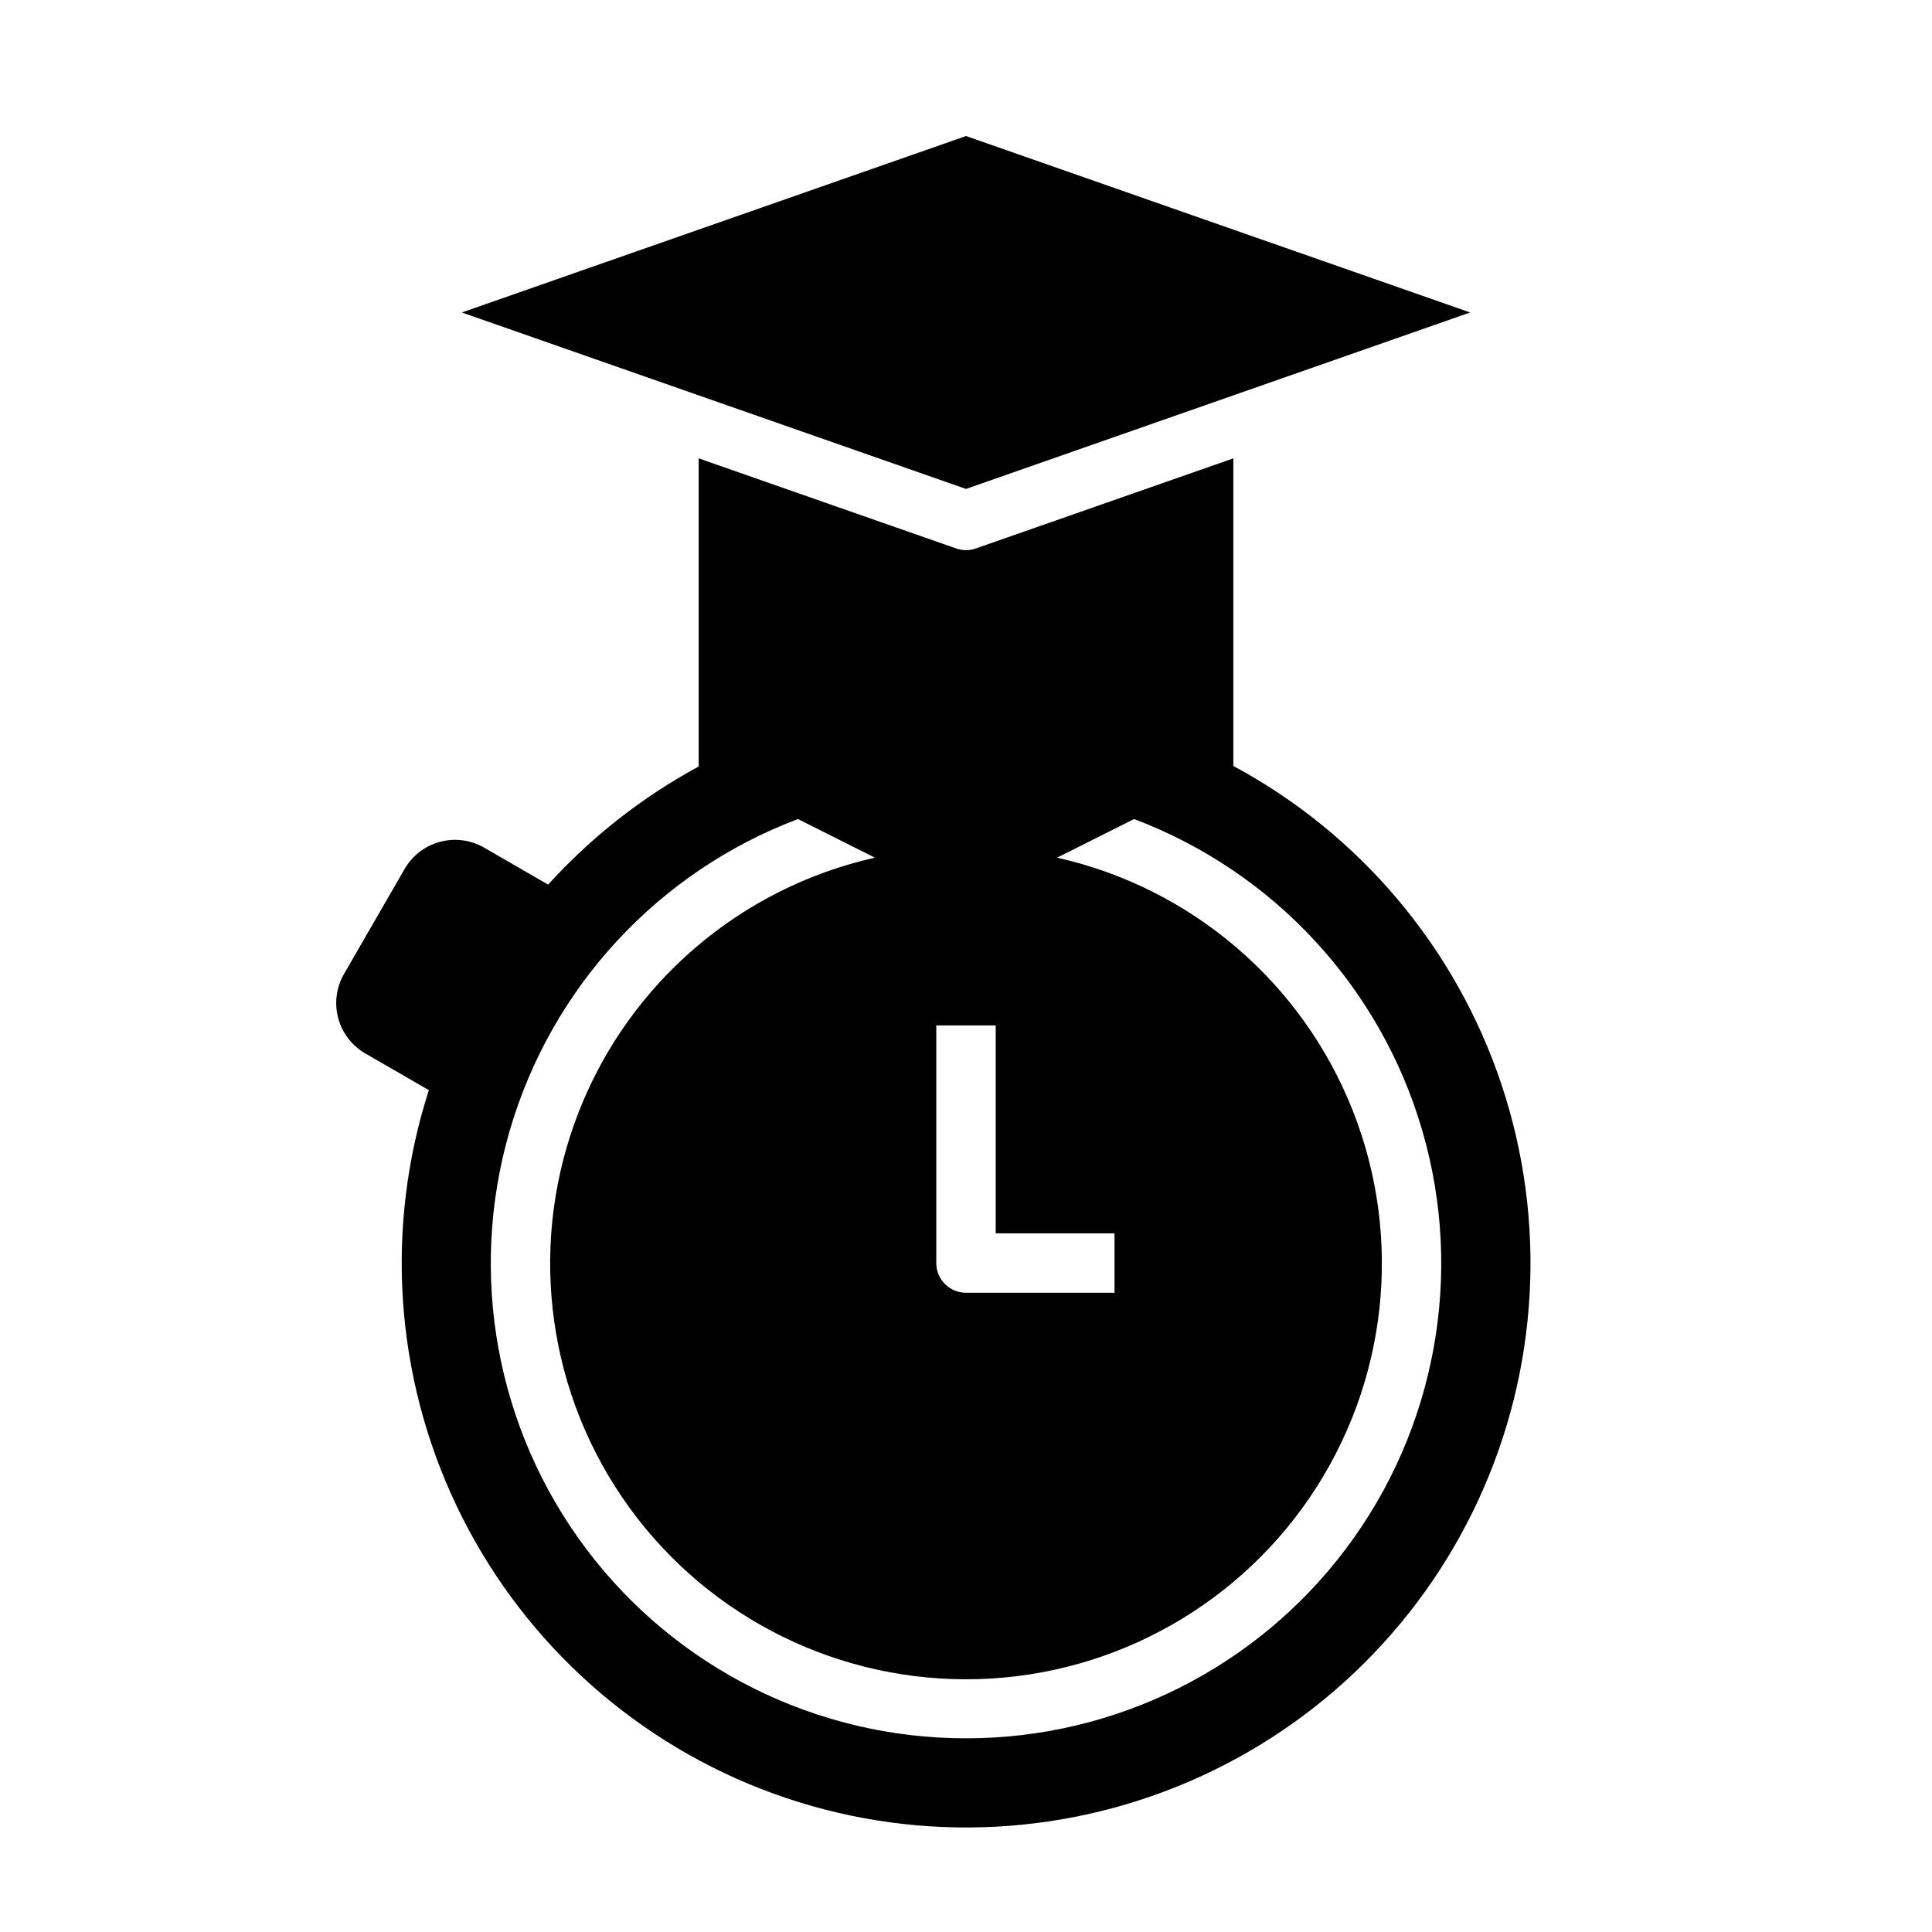
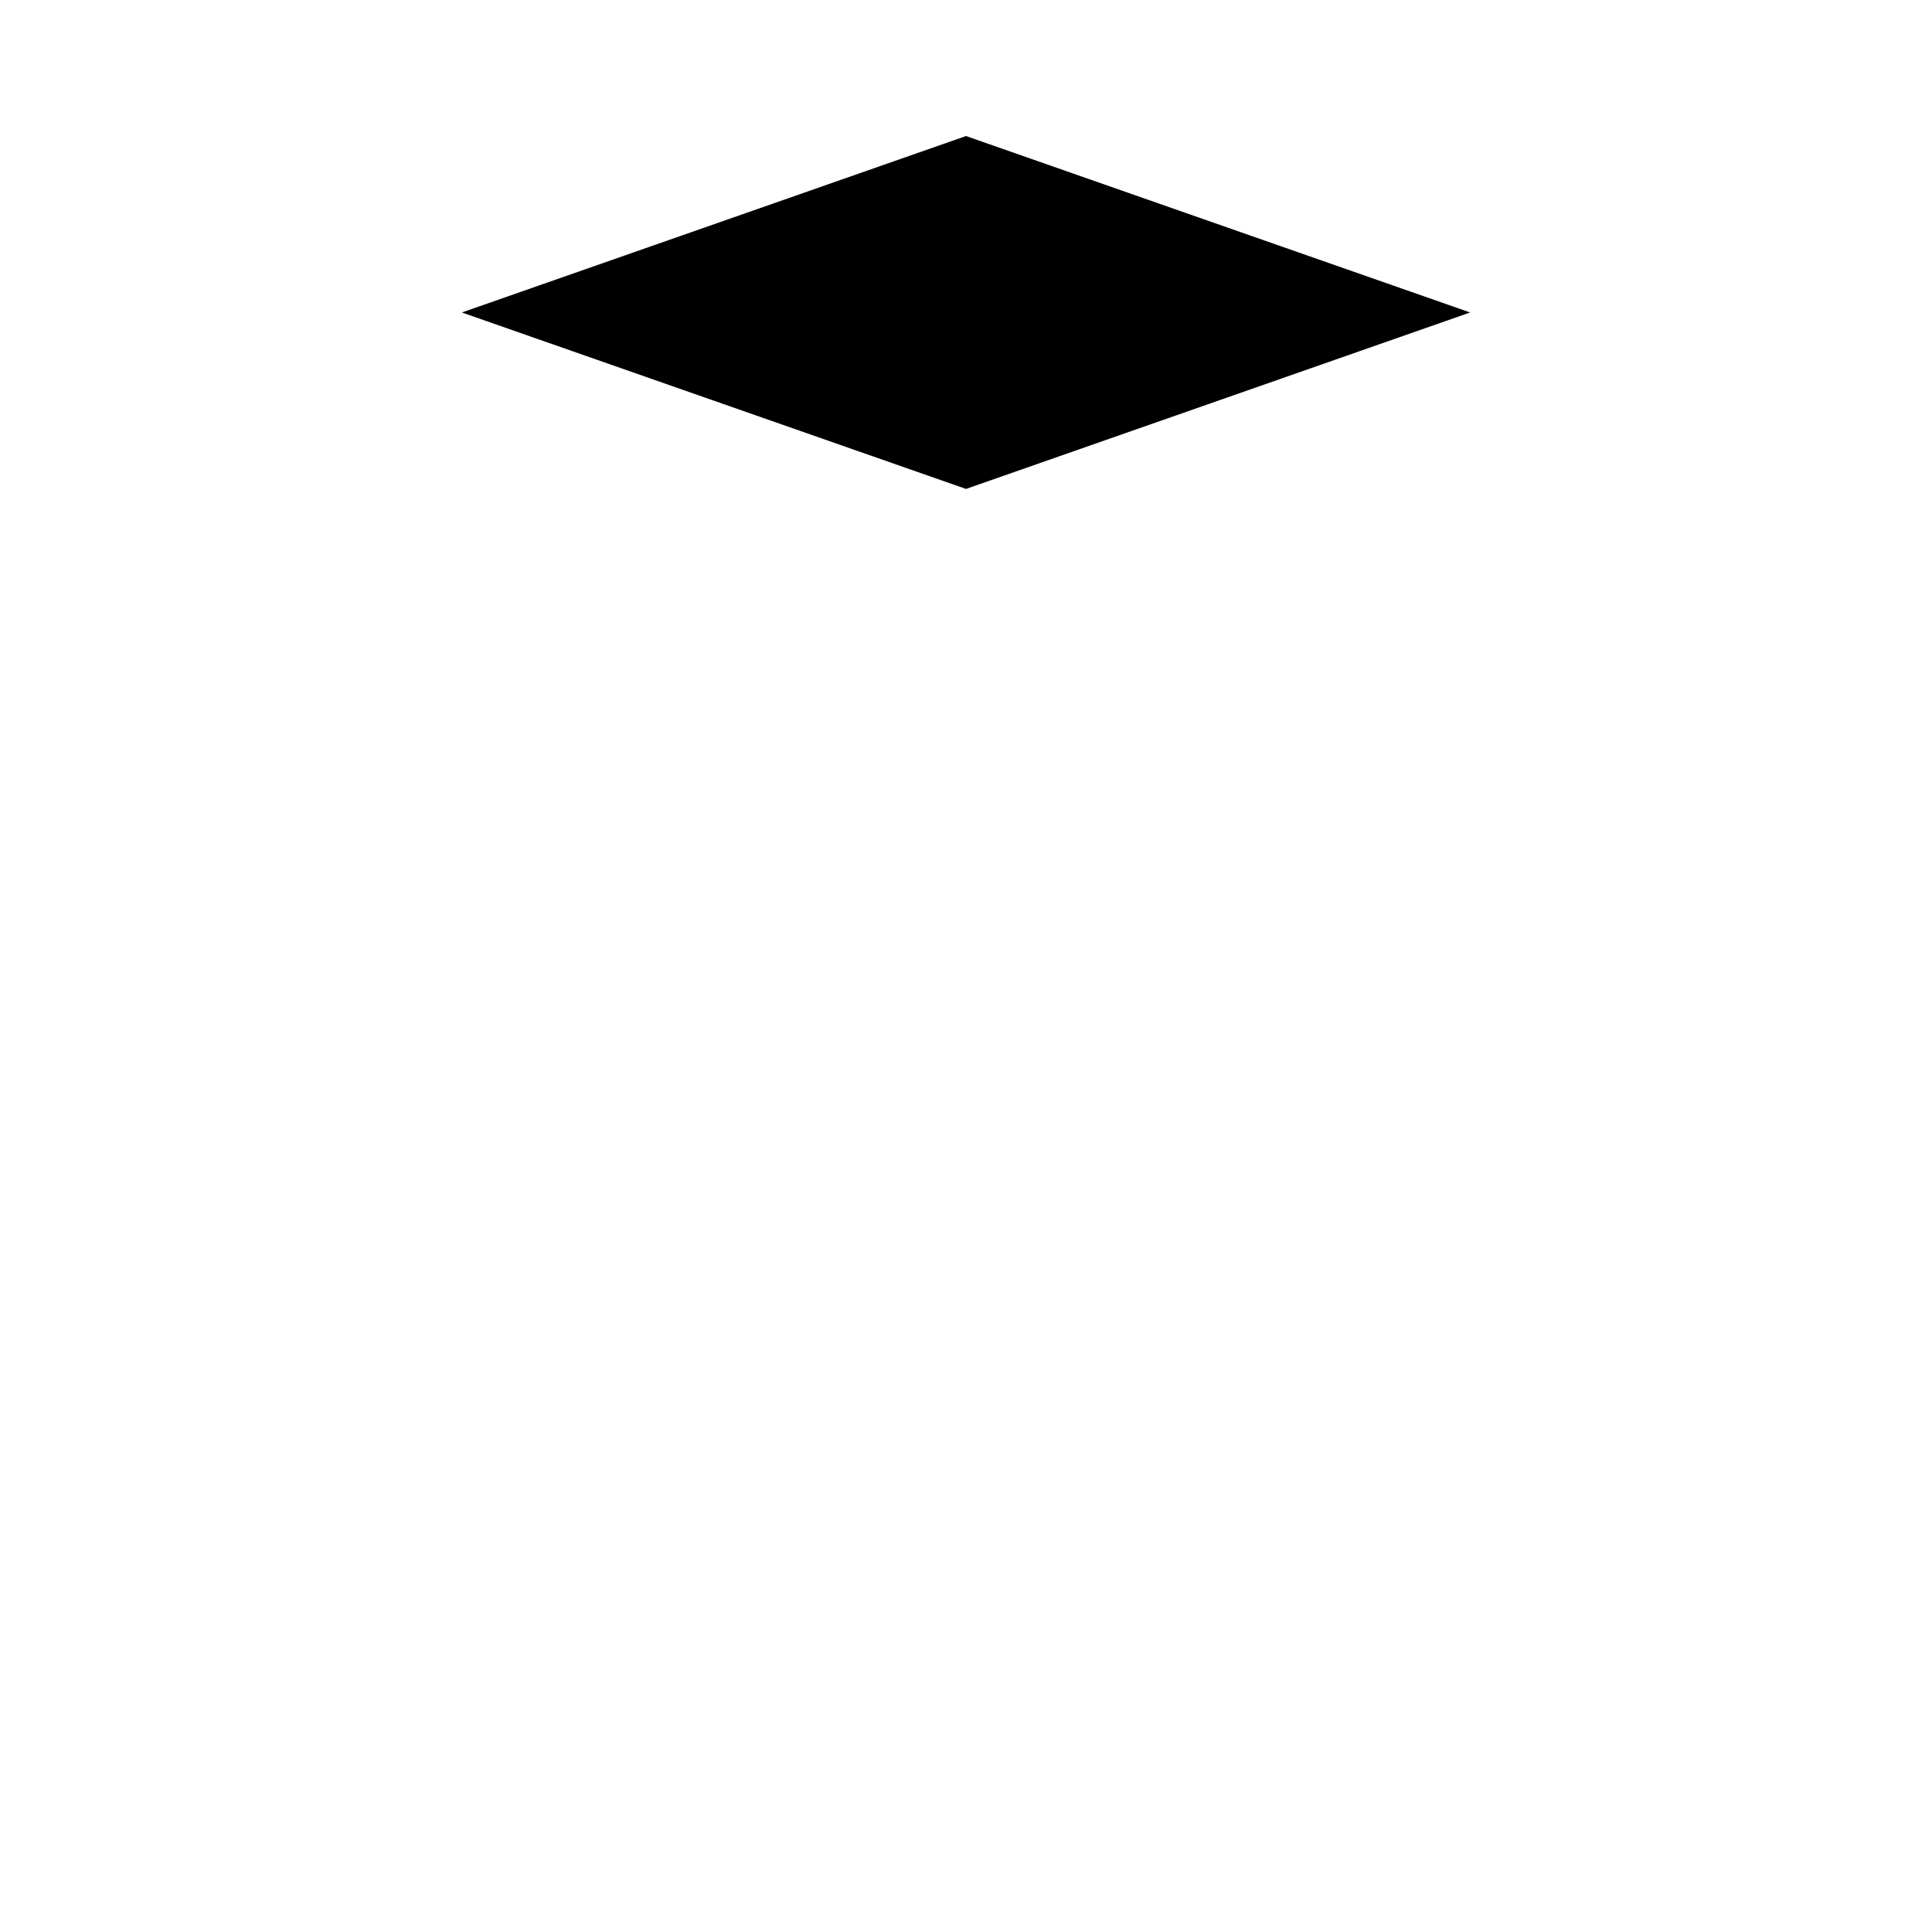
<svg xmlns="http://www.w3.org/2000/svg" fill="#000000" width="800px" height="800px" version="1.1" viewBox="144 144 512 512">
  <g>
-     <path d="m470.85 346.99v-81.523l-68.25 23.883c-1.684 0.59-3.516 0.59-5.195 0l-68.254-23.883v81.664c-14.965 8.109-28.449 18.691-39.887 31.301l-16.965-9.801c-3.539-2.047-7.75-2.598-11.699-1.539-3.953 1.055-7.32 3.641-9.363 7.184l-16.066 27.828c-2.047 3.543-2.602 7.754-1.543 11.703 1.059 3.953 3.644 7.324 7.184 9.367l16.84 9.723c-11.676 36.27-9.066 75.621 7.285 110.04 16.355 34.41 45.227 61.281 80.719 75.133 35.492 13.848 74.934 13.633 110.27-0.609 35.34-14.238 63.91-41.426 79.887-76.016 15.977-34.586 18.148-73.969 6.074-110.11-12.07-36.137-37.48-66.305-71.035-84.344zm-31.488 123.86v15.742h-39.359c-4.348 0-7.875-3.523-7.875-7.871v-62.977h15.742v55.105zm-39.359 133.82c-39.605 0.023-76.914-18.598-100.7-50.262-23.793-31.664-31.289-72.68-20.242-110.71 11.047-38.031 39.352-68.648 76.402-82.641l20.402 10.234h0.004c-35.605 7.992-64.945 33.086-78.359 67.023-13.41 33.934-9.156 72.309 11.363 102.48 20.516 30.172 54.641 48.234 91.133 48.234 36.488 0 70.613-18.062 91.133-48.234 20.52-30.176 24.77-68.551 11.359-102.48-13.414-33.938-42.754-59.031-78.359-67.023l20.402-10.234h0.004c37.051 13.992 65.355 44.609 76.402 82.641 11.051 38.035 3.551 79.051-20.238 110.71-23.793 31.664-61.098 50.285-100.7 50.262z" />
    <path d="m533.61 226.81-133.61-46.758-133.61 46.758 133.61 46.762z" />
  </g>
</svg>